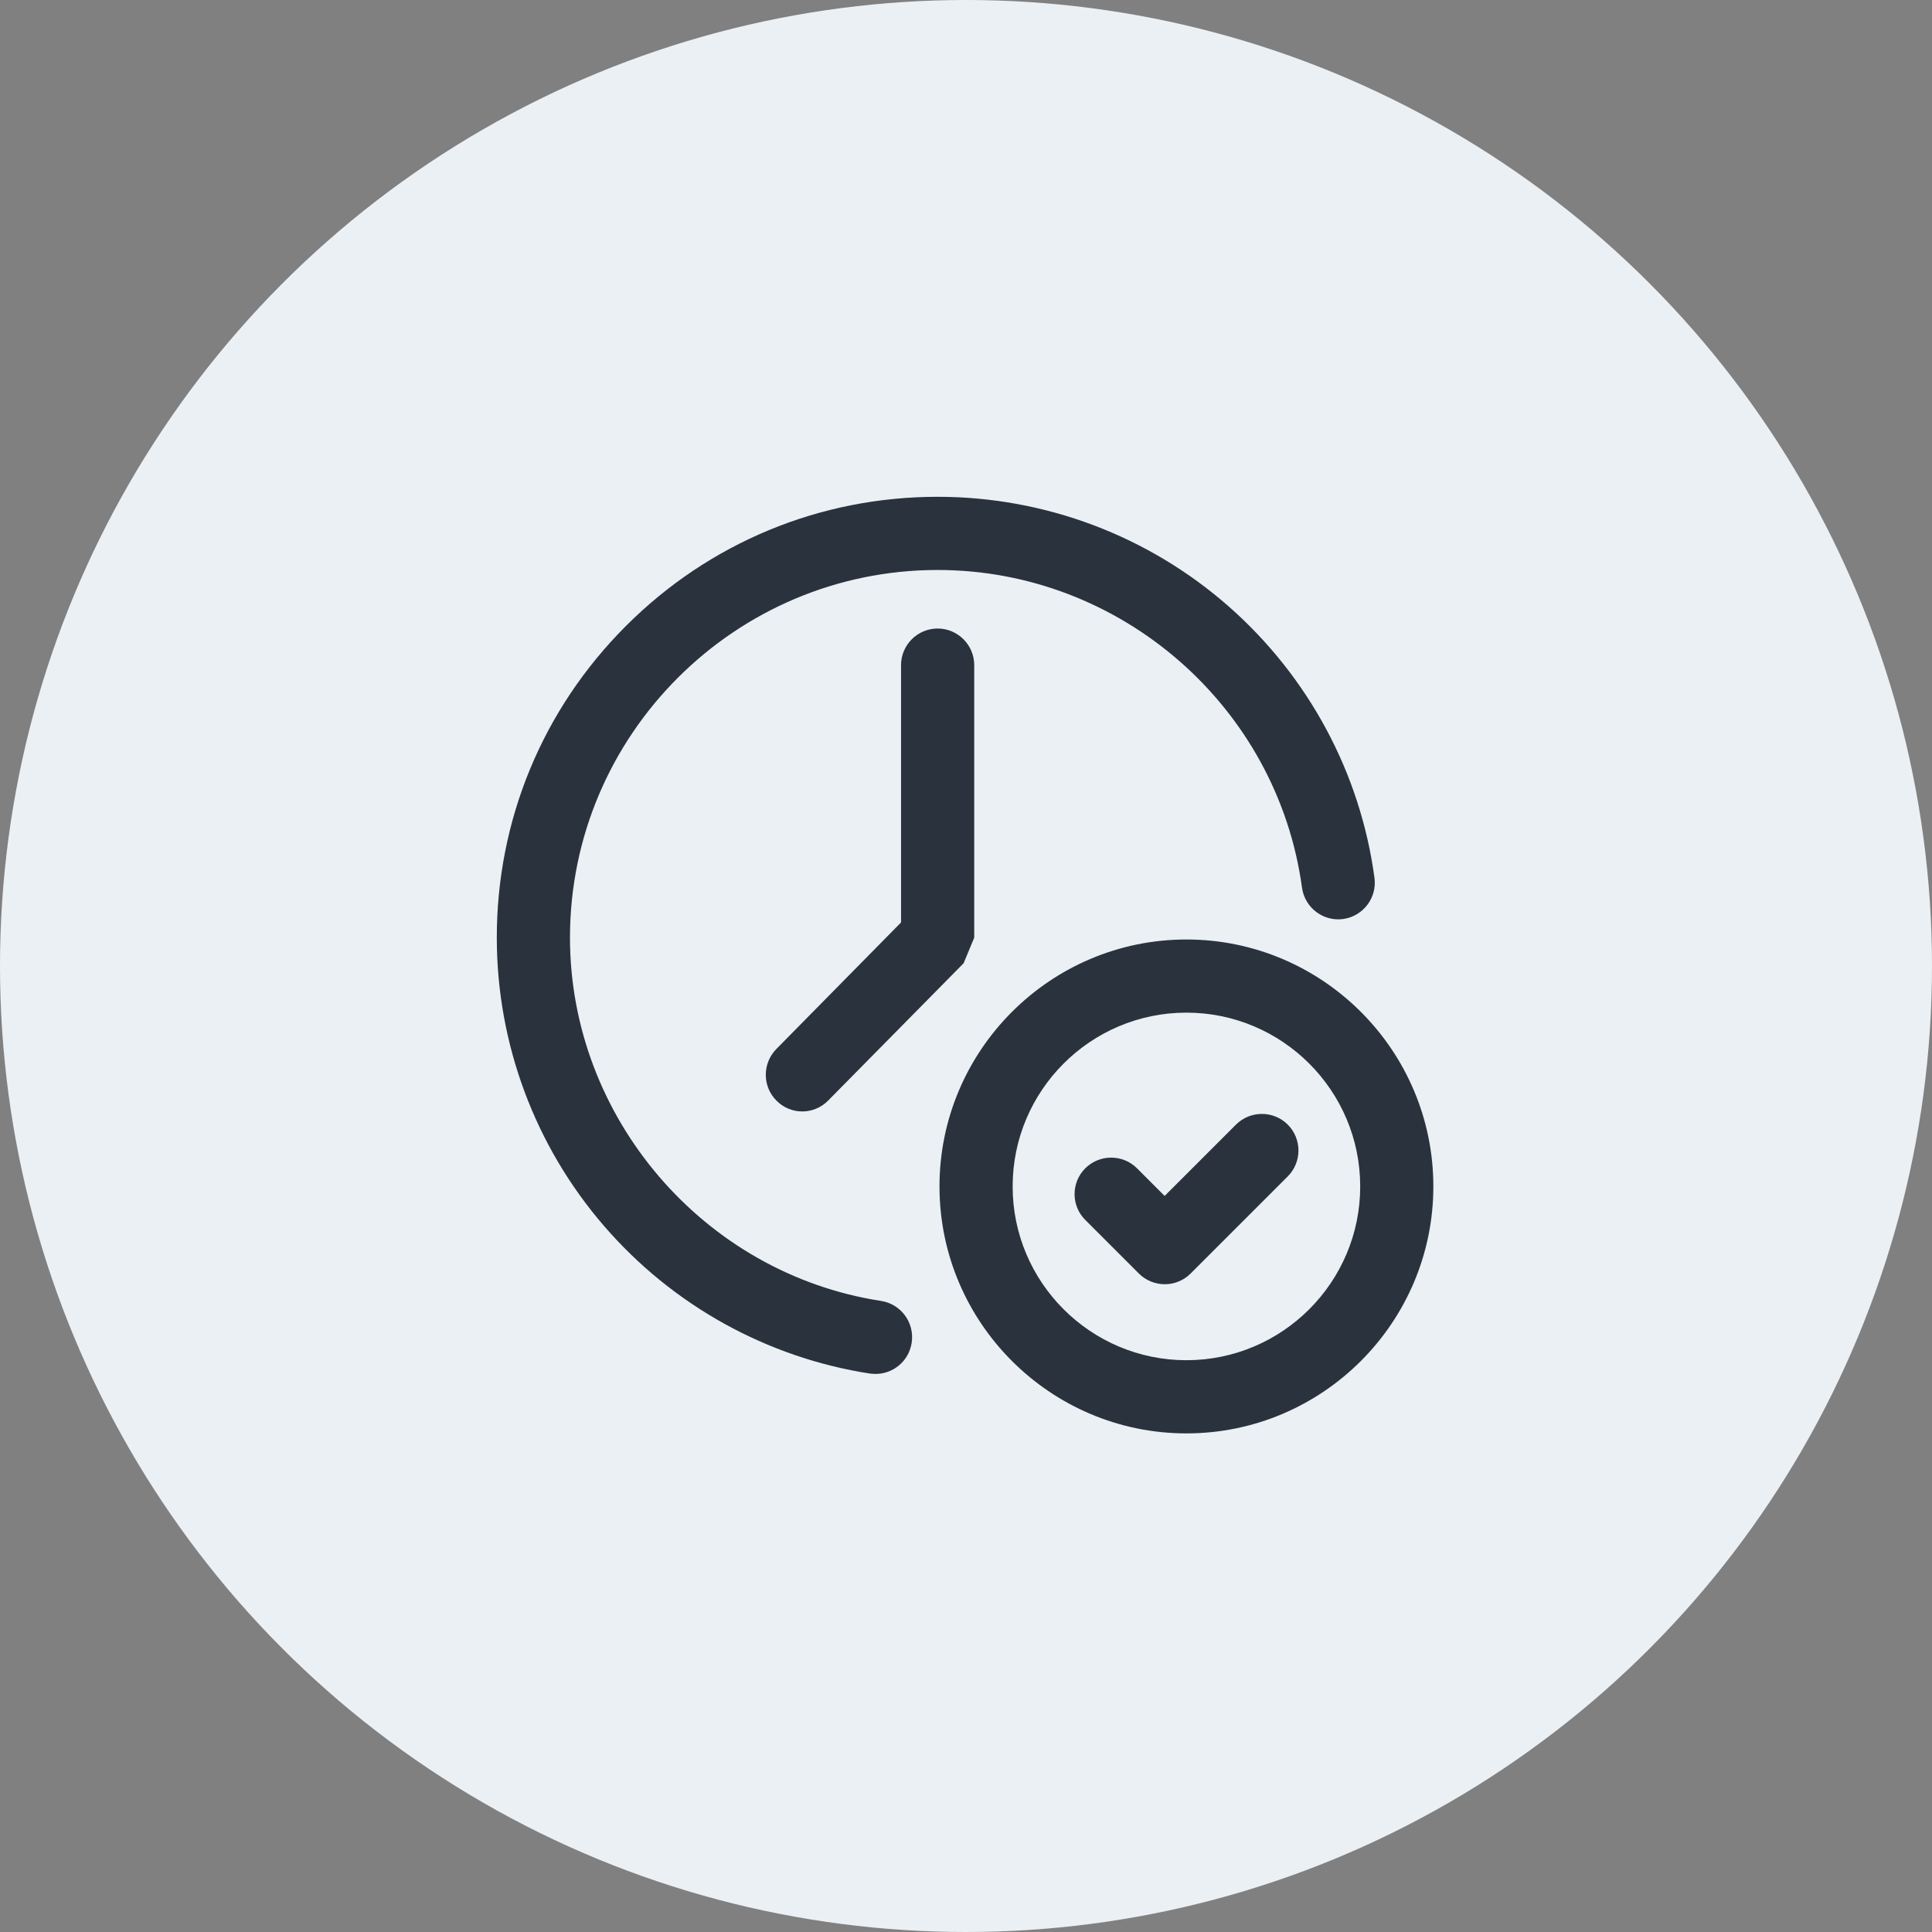
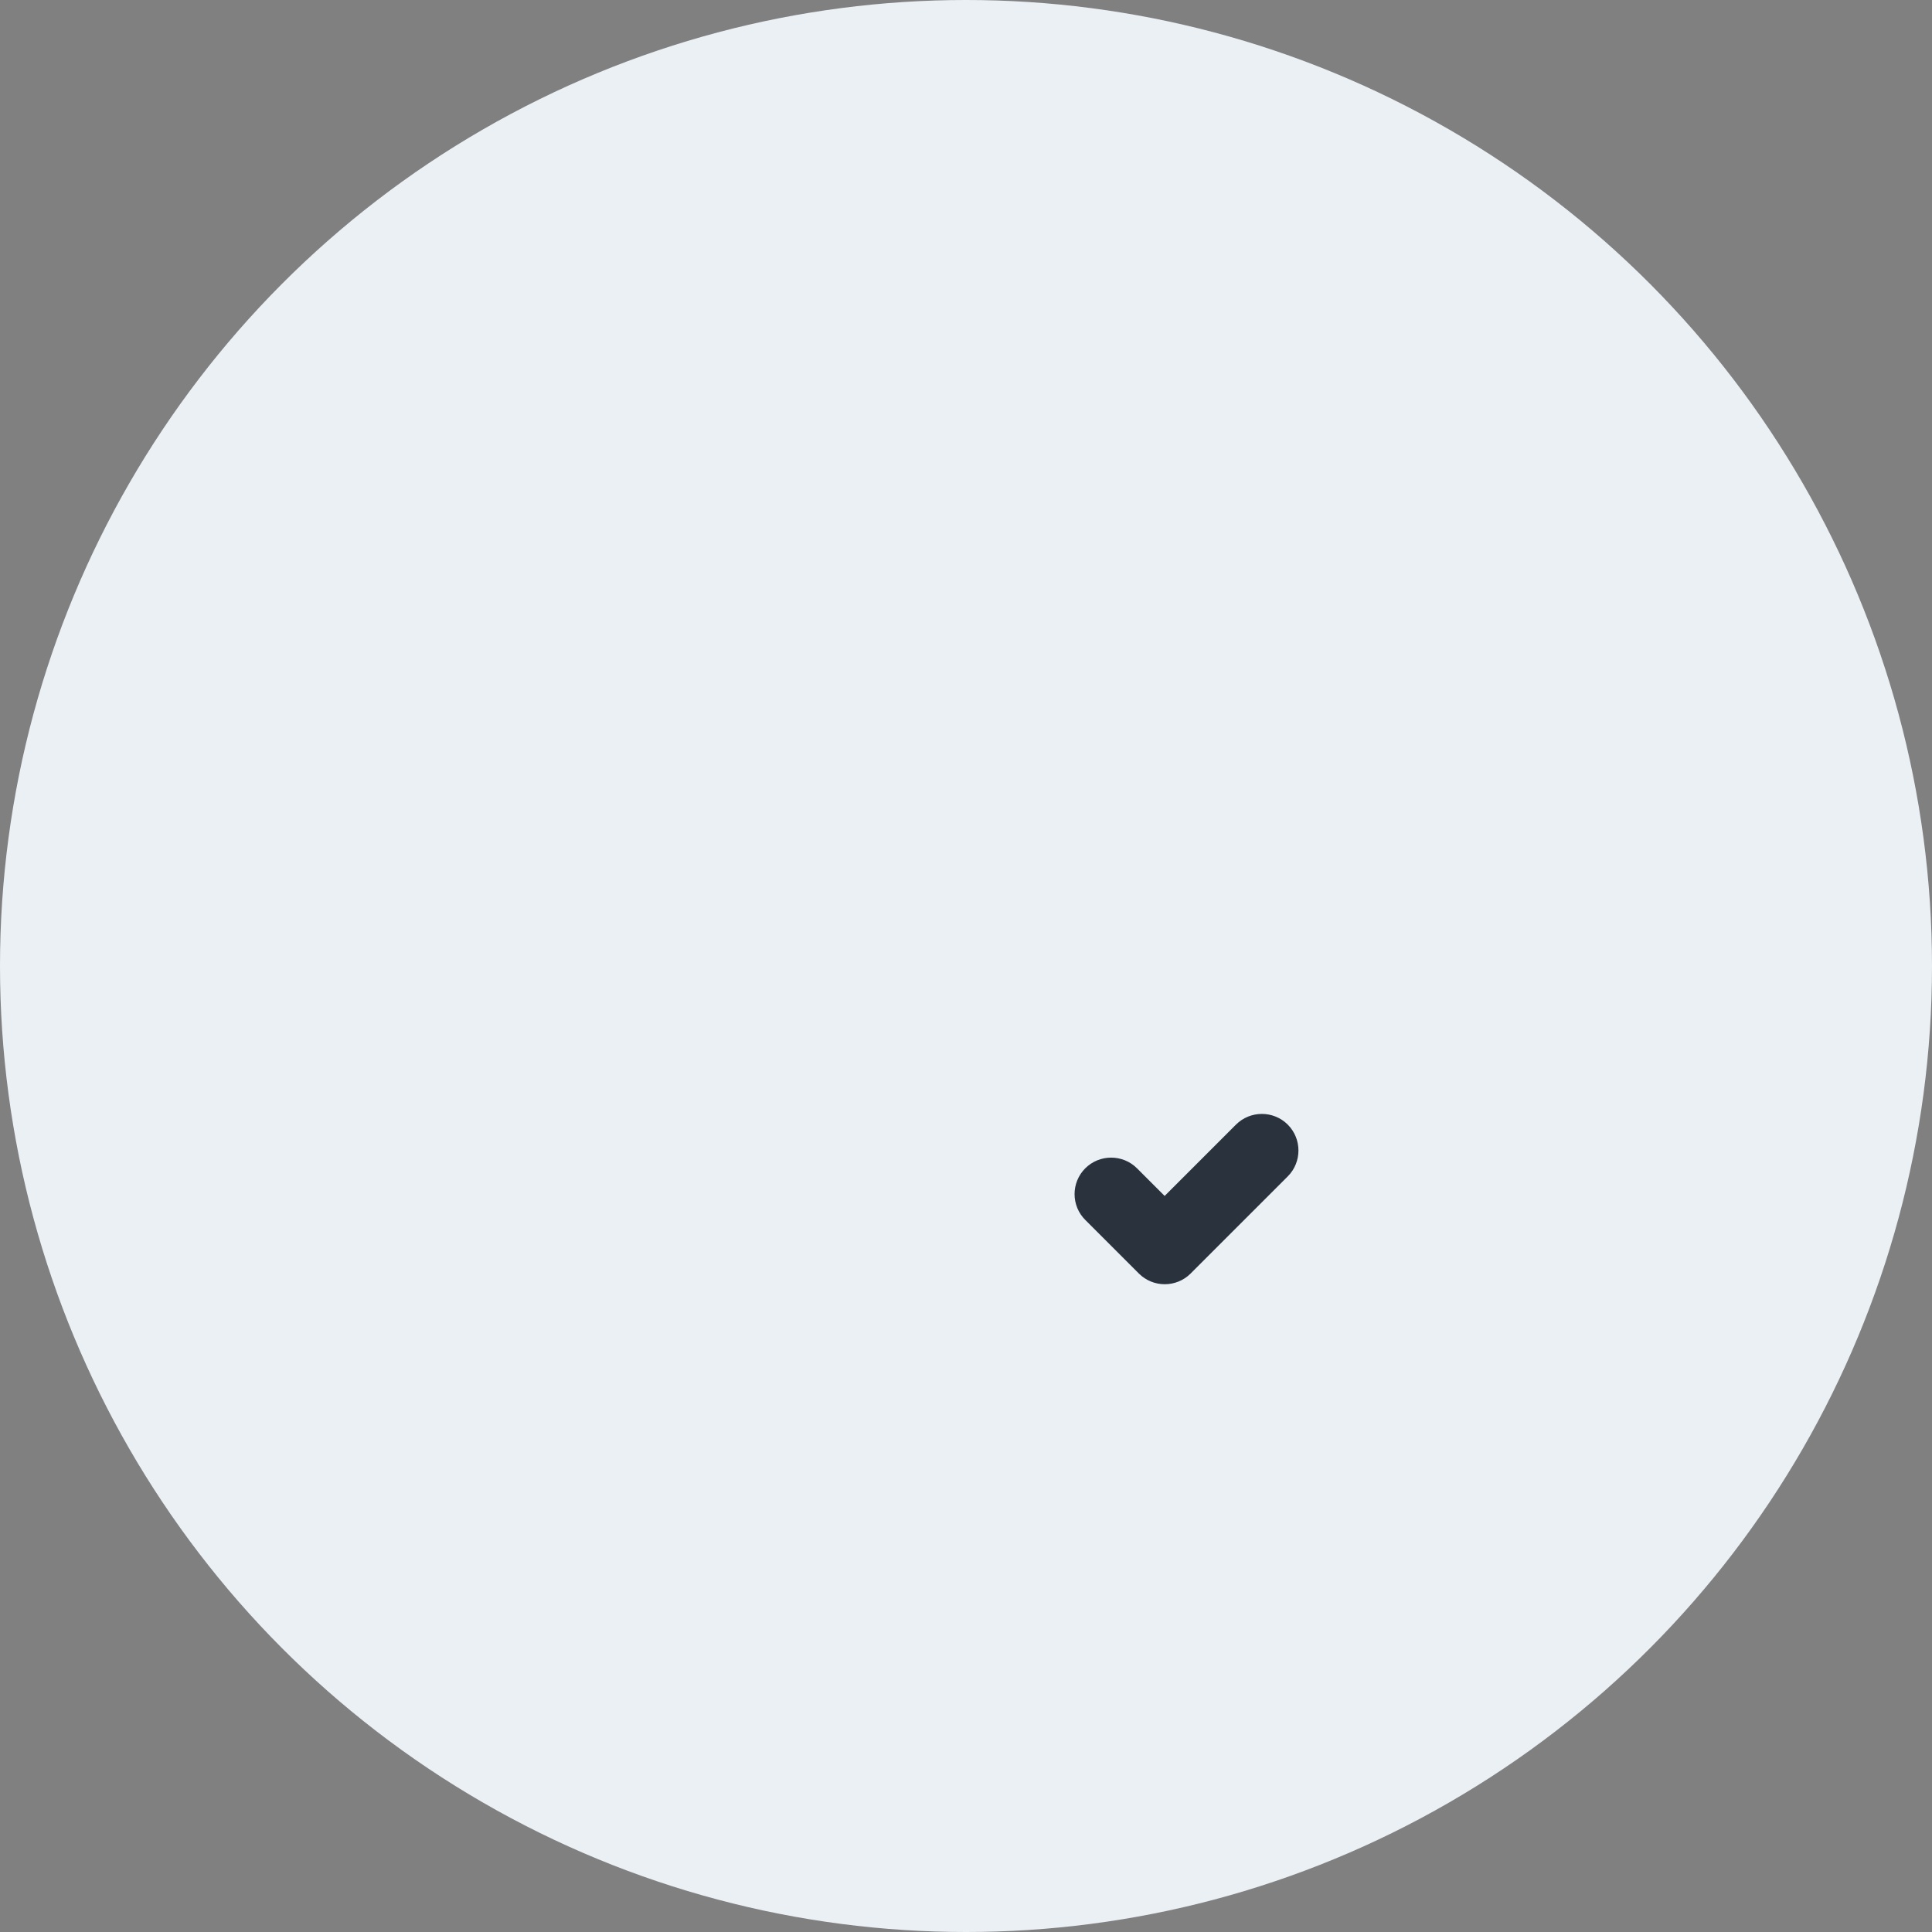
<svg xmlns="http://www.w3.org/2000/svg" width="50" height="50" viewBox="0 0 50 50" fill="none">
  <rect x="0" y="0" width="50" height="50" fill="#808080" stroke="none" />
  <circle cx="25" cy="25" r="25" fill="#EBF0F5" />
-   <path d="M30.704 24.314C27.182 24.314 24.314 27.183 24.314 30.705C24.314 34.227 27.182 37.096 30.704 37.096C34.227 37.096 37.095 34.227 37.095 30.705C37.095 27.183 34.227 24.314 30.704 24.314ZM30.704 35.202C28.224 35.202 26.207 33.185 26.207 30.705C26.207 28.224 28.224 26.207 30.704 26.207C33.185 26.207 35.202 28.224 35.202 30.705C35.202 33.185 33.185 35.202 30.704 35.202ZM23.594 34.752C23.523 35.221 23.12 35.557 22.661 35.557C22.614 35.557 22.567 35.552 22.515 35.548C19.849 35.136 17.407 33.782 15.636 31.732C13.842 29.659 12.857 27.007 12.857 24.266C12.857 21.218 14.045 18.354 16.199 16.2C18.353 14.046 21.218 12.857 24.266 12.857C27.045 12.857 29.72 13.866 31.803 15.698C33.867 17.516 35.206 20.006 35.571 22.718C35.642 23.234 35.278 23.712 34.761 23.784C34.245 23.855 33.767 23.49 33.696 22.974C33.057 18.287 29.005 14.751 24.266 14.751C19.021 14.751 14.751 19.021 14.751 24.266C14.751 28.92 18.211 32.963 22.803 33.668C23.319 33.749 23.674 34.231 23.594 34.752ZM24.266 16.266C24.787 16.266 25.213 16.692 25.213 17.213V24.266L24.938 24.929L21.435 28.48C21.251 28.669 21.004 28.764 20.763 28.764C20.522 28.764 20.285 28.674 20.1 28.489C19.726 28.12 19.726 27.523 20.091 27.149L23.319 23.873V17.213C23.319 16.692 23.745 16.266 24.266 16.266Z" fill="#2A323D" />
  <path d="M28.086 30.236C28.456 29.867 29.057 29.867 29.426 30.236L30.141 30.951L31.987 29.105C32.356 28.736 32.958 28.736 33.327 29.105C33.696 29.474 33.696 30.076 33.327 30.445L30.813 32.959C30.444 33.328 29.843 33.328 29.474 32.959L28.091 31.576C27.717 31.207 27.717 30.606 28.086 30.236Z" fill="#2A323D" />
</svg>